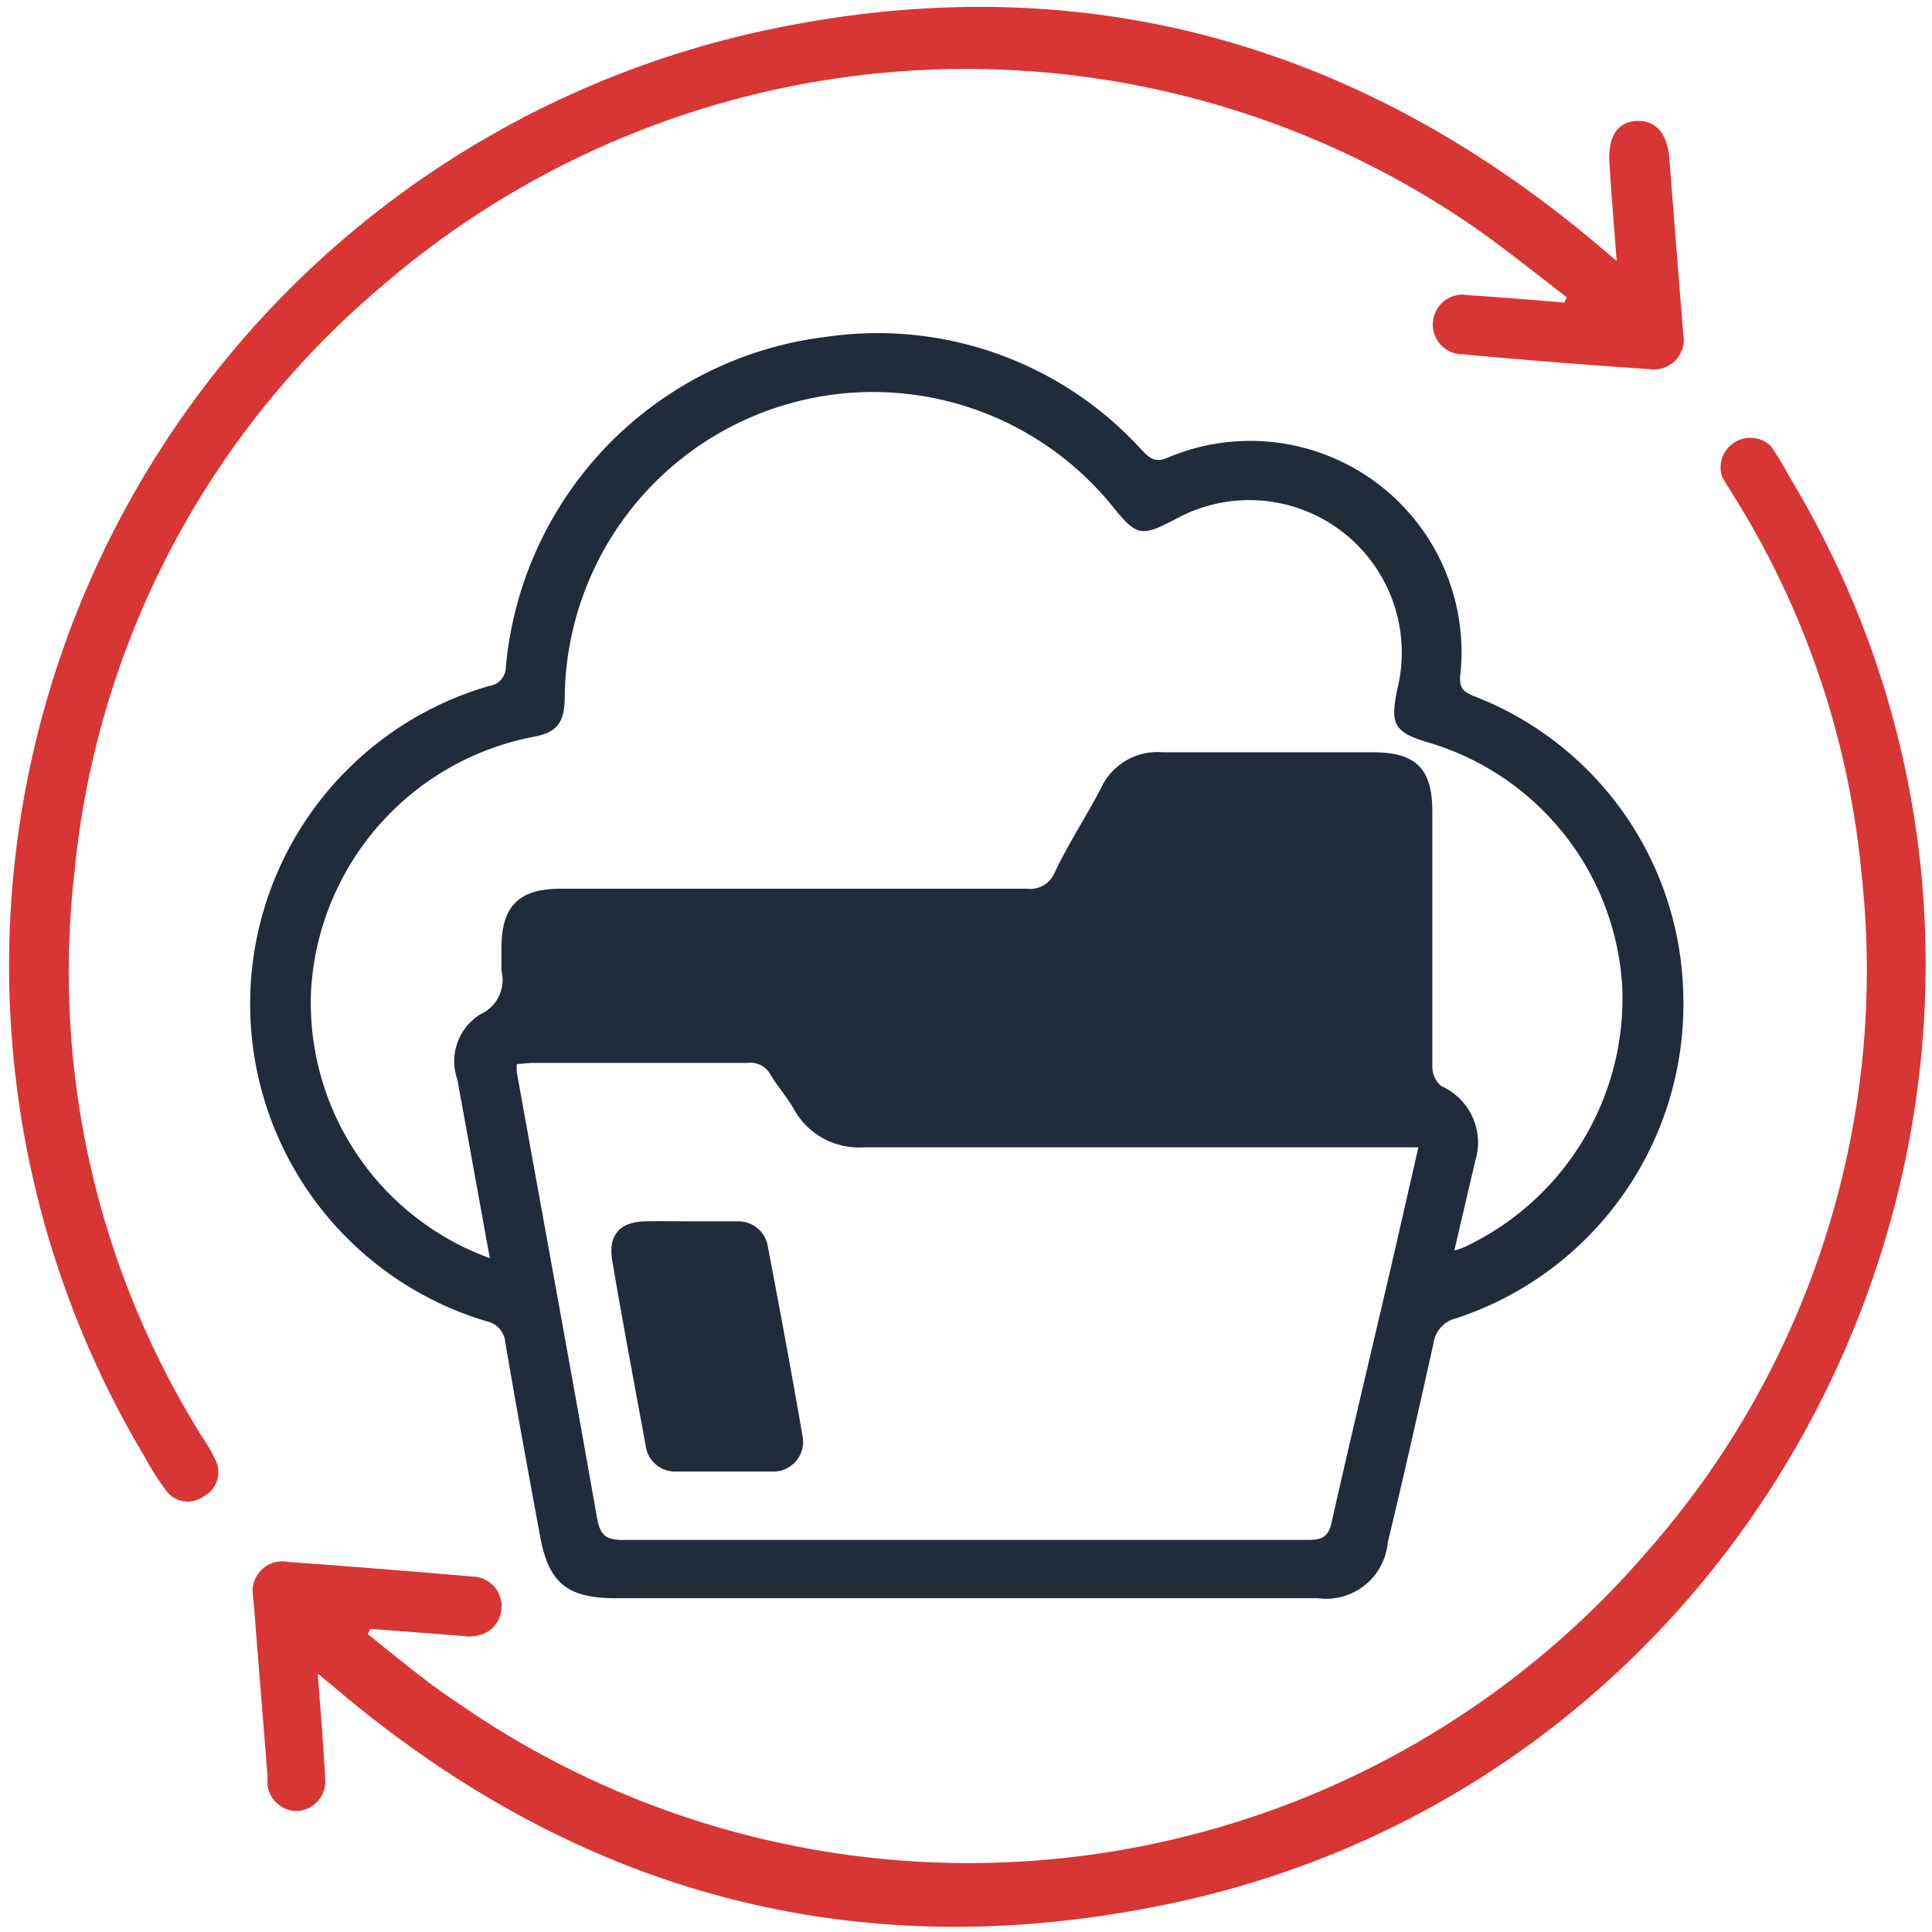
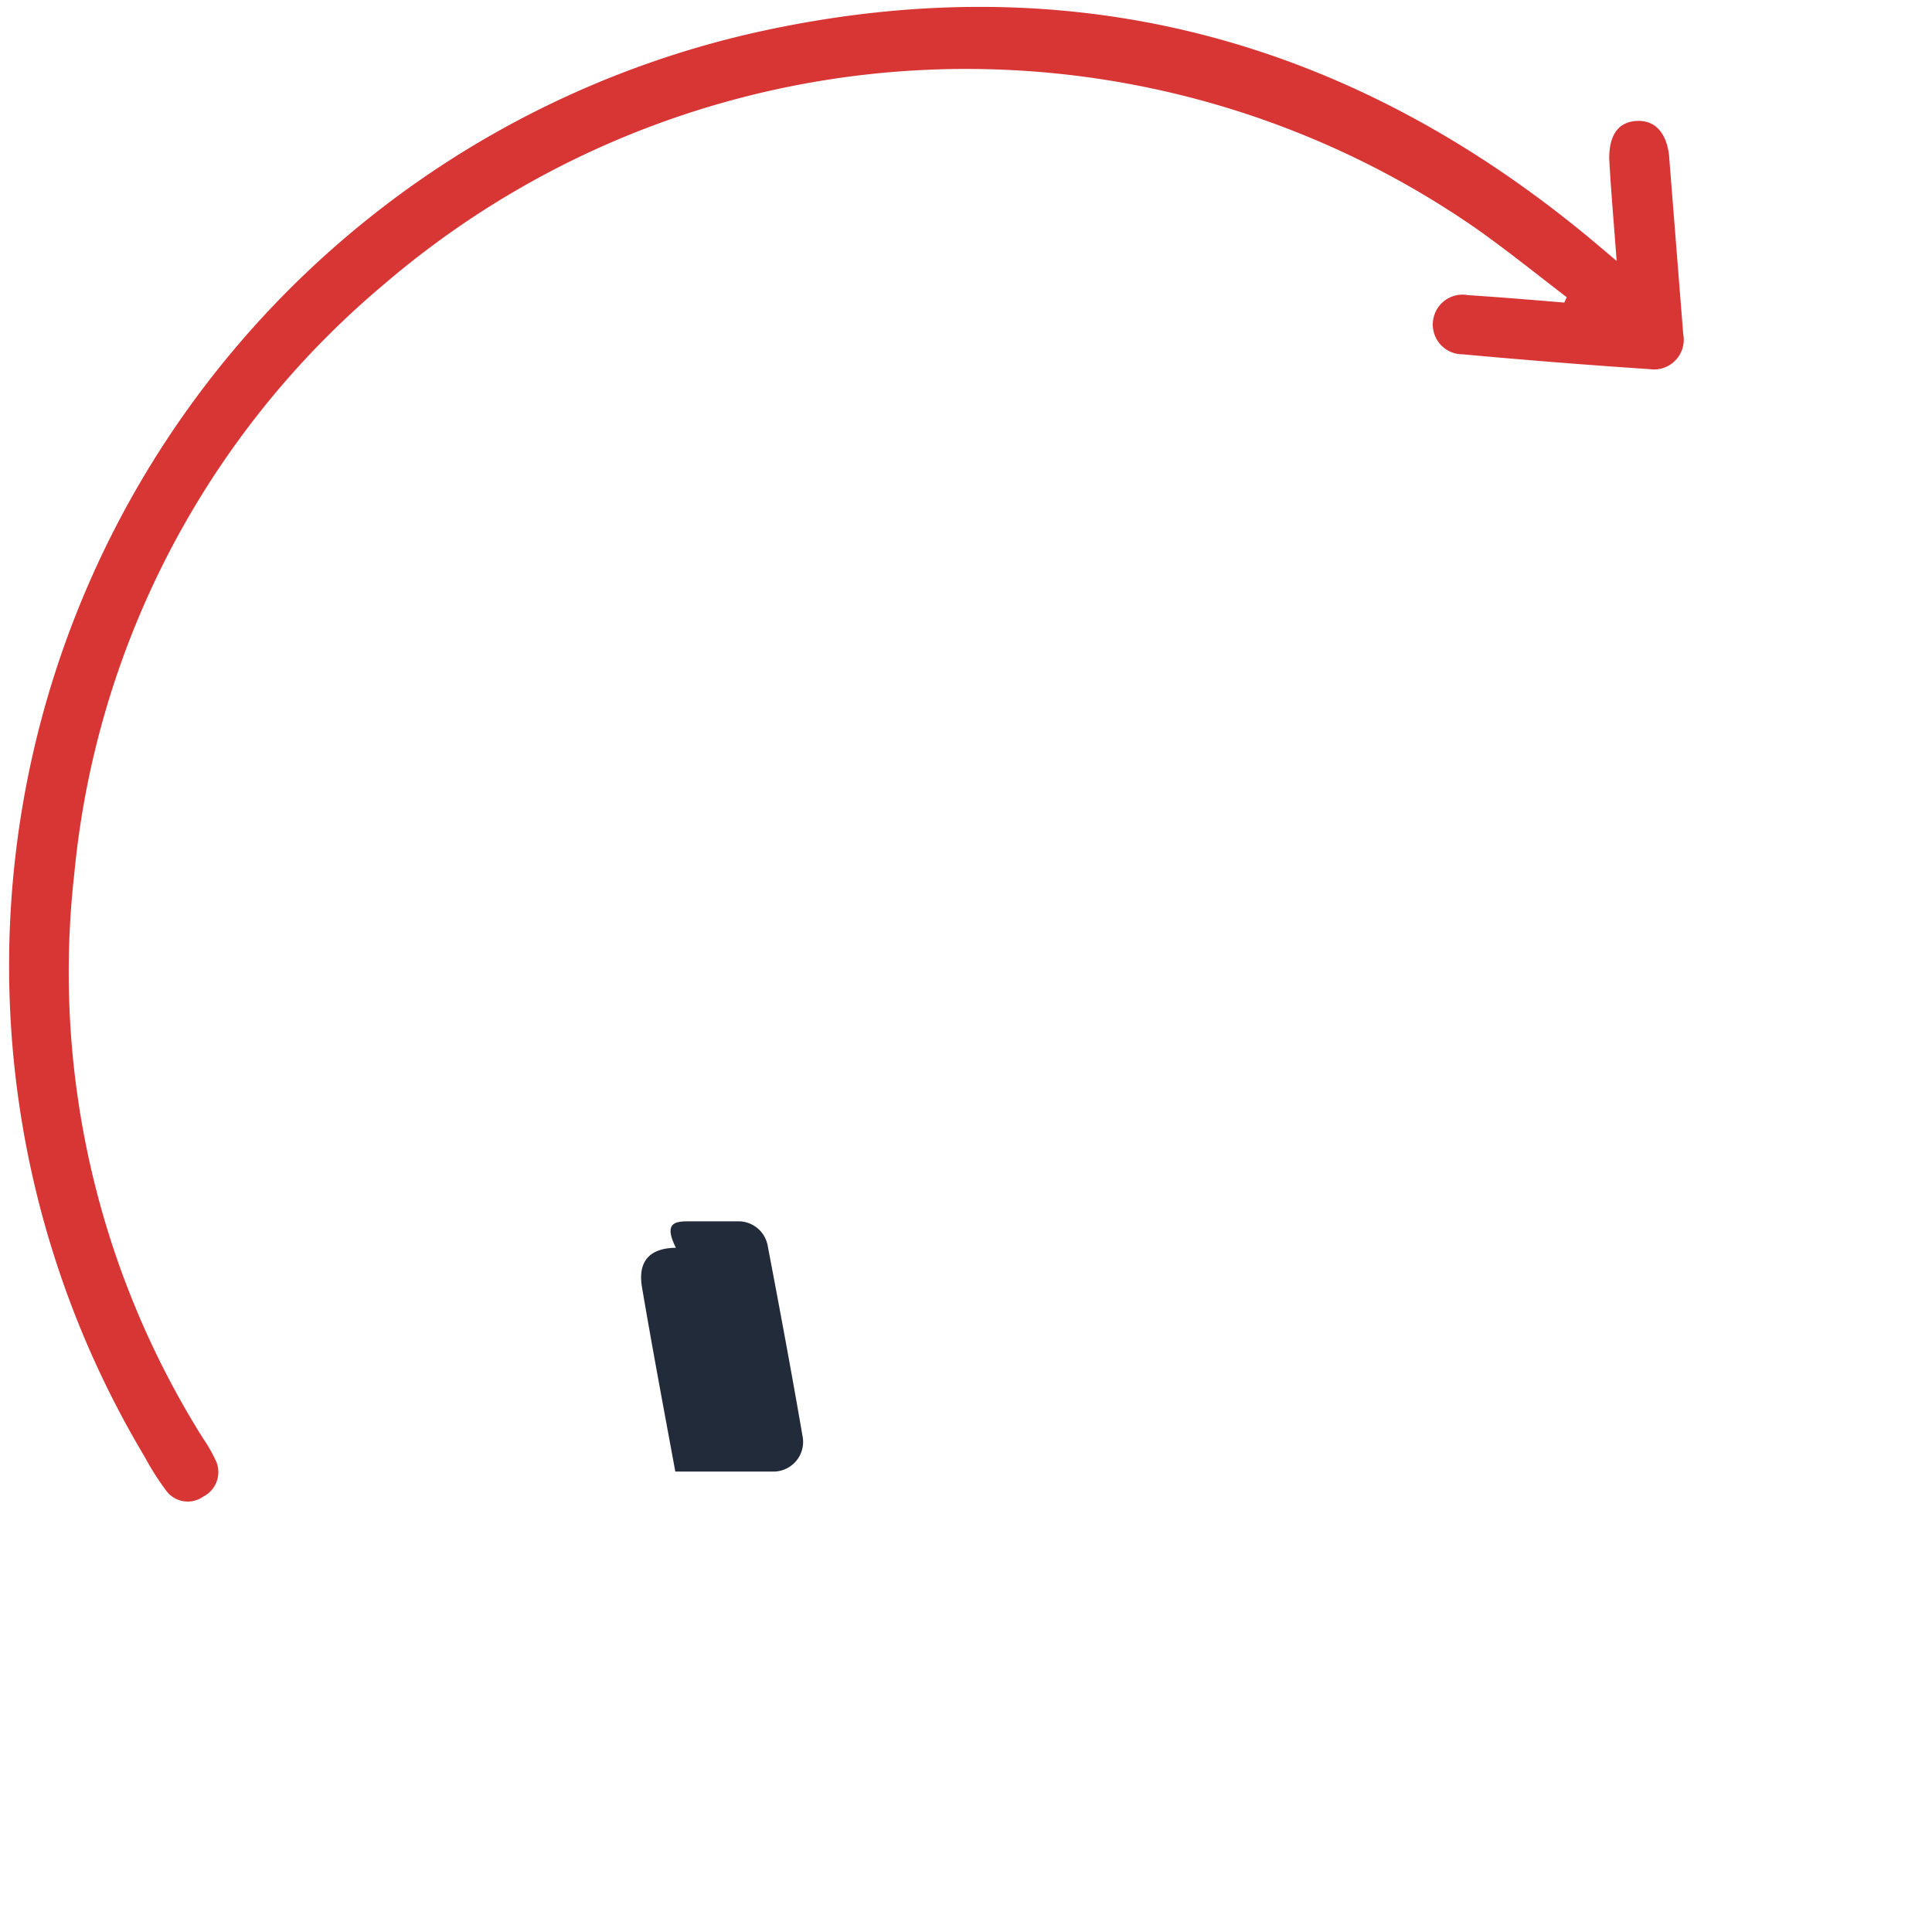
<svg xmlns="http://www.w3.org/2000/svg" id="Layer_1" data-name="Layer 1" width="65" height="65" viewBox="0 0 65 65">
  <defs>
    <style>
      .cls-1 {
        fill: #222b3a;
      }

      .cls-2 {
        fill: #d83535;
      }
    </style>
  </defs>
-   <path class="cls-1" d="M32.41,53.77H20.72c-1.63,0-2.26-.5-2.55-2.09-.4-2.17-.8-4.34-1.17-6.52a.79.79,0,0,0-.64-.71,11.14,11.14,0,0,1,.09-21.37.65.65,0,0,0,.57-.66,12.31,12.31,0,0,1,10.8-11.09,12,12,0,0,1,10.62,3.84c.26.26.43.4.84.23a7.11,7.11,0,0,1,9.84,7.4c0,.41.16.48.44.61a11,11,0,0,1,7.07,10A11.12,11.12,0,0,1,49,44.35a1,1,0,0,0-.77.84c-.5,2.24-1,4.47-1.54,6.7a2.08,2.08,0,0,1-2.35,1.88ZM16.48,42.33l-1.09-6a1.86,1.86,0,0,1,.78-2.21,1.26,1.26,0,0,0,.7-1.46c0-.25,0-.51,0-.76,0-1.41.58-2,2-2q7.83,0,15.67,0a.89.89,0,0,0,.94-.54c.48-1,1.05-1.87,1.55-2.82a2.09,2.09,0,0,1,2.08-1.23c2.36,0,4.72,0,7.08,0,1.46,0,2,.56,2,2,0,2.86,0,5.73,0,8.59a.85.85,0,0,0,.3.64,2.08,2.08,0,0,1,1.14,2.53l-.7,3a2.05,2.05,0,0,0,.33-.11,9.24,9.24,0,0,0,5.32-8.74A9.12,9.12,0,0,0,48.12,25c-1.24-.36-1.36-.62-1.1-1.85a5.13,5.13,0,0,0-7.46-5.69c-1.15.6-1.3.6-2.11-.4A10.37,10.37,0,0,0,19,23.43c0,.88-.26,1.2-1,1.35a9.24,9.24,0,0,0-7.53,8.46A9.14,9.14,0,0,0,16.48,42.33Zm.91-6.53a1.3,1.3,0,0,0,0,.29c.9,5,1.82,10,2.7,15,.11.59.32.72.89.72q11.49,0,23,0c.46,0,.71-.07.82-.59.69-3.06,1.42-6.1,2.13-9.16l.79-3.46h-.84c-5.93,0-11.87,0-17.81,0A2.5,2.5,0,0,1,26.7,37.3c-.23-.4-.54-.75-.78-1.15a.77.77,0,0,0-.77-.39H17.88Z" />
  <path class="cls-2" d="M54.39,8.78c-.09-1.23-.19-2.34-.25-3.45,0-.77.29-1.22.91-1.26s1,.38,1.1,1.12l.48,6.05a1,1,0,0,1-1.12,1.18q-3.15-.21-6.3-.5a1,1,0,0,1-1-1.1,1,1,0,0,1,1.18-.89c1.08.07,2.16.16,3.24.25l.08-.18c-1-.77-2-1.57-3-2.28A30.1,30.1,0,0,0,12.89,9.59,29.54,29.54,0,0,0,2.5,29.39a29.48,29.48,0,0,0,4.33,19,5,5,0,0,1,.41.71.92.92,0,0,1-.4,1.25.9.9,0,0,1-1.25-.2A9.24,9.24,0,0,1,4.86,49,32.19,32.19,0,0,1,25.34,1.11c10.6-2.39,20.14.13,28.46,7.17Z" />
-   <path class="cls-2" d="M10.69,56.33c.09,1.18.19,2.34.25,3.51A1,1,0,0,1,10,60.93,1,1,0,0,1,9,60.06c0-.11,0-.21,0-.32l-.48-6a1,1,0,0,1,1.18-1.19c2.06.15,4.11.31,6.17.49a1,1,0,0,1,1,1.1c-.07.61-.57,1-1.3.9l-3.11-.24-.09.18c1,.79,2,1.64,3.13,2.38a30.1,30.1,0,0,0,39.9-5.14,29.56,29.56,0,0,0,7.23-22.81,29.1,29.1,0,0,0-4.34-12.79c-.12-.2-.25-.39-.36-.6A1,1,0,0,1,59.57,15c.22.31.41.63.61,1,11.49,19,.42,44-21.43,48.17-10.32,2-19.52-.61-27.52-7.42l-.39-.32S10.77,56.34,10.69,56.33Z" />
-   <path class="cls-1" d="M23.25,41.09h1.58a1,1,0,0,1,1,.83c.41,2.15.81,4.3,1.18,6.45a1,1,0,0,1-1,1.14c-1.1,0-2.19,0-3.29,0a1,1,0,0,1-1-.89c-.38-2.07-.77-4.13-1.12-6.2-.15-.88.26-1.32,1.14-1.33C22.29,41.08,22.77,41.09,23.25,41.09Z" />
+   <path class="cls-1" d="M23.25,41.09h1.58a1,1,0,0,1,1,.83c.41,2.15.81,4.3,1.18,6.45a1,1,0,0,1-1,1.14c-1.1,0-2.19,0-3.29,0c-.38-2.07-.77-4.13-1.12-6.2-.15-.88.26-1.32,1.14-1.33C22.29,41.08,22.77,41.09,23.25,41.09Z" />
</svg>